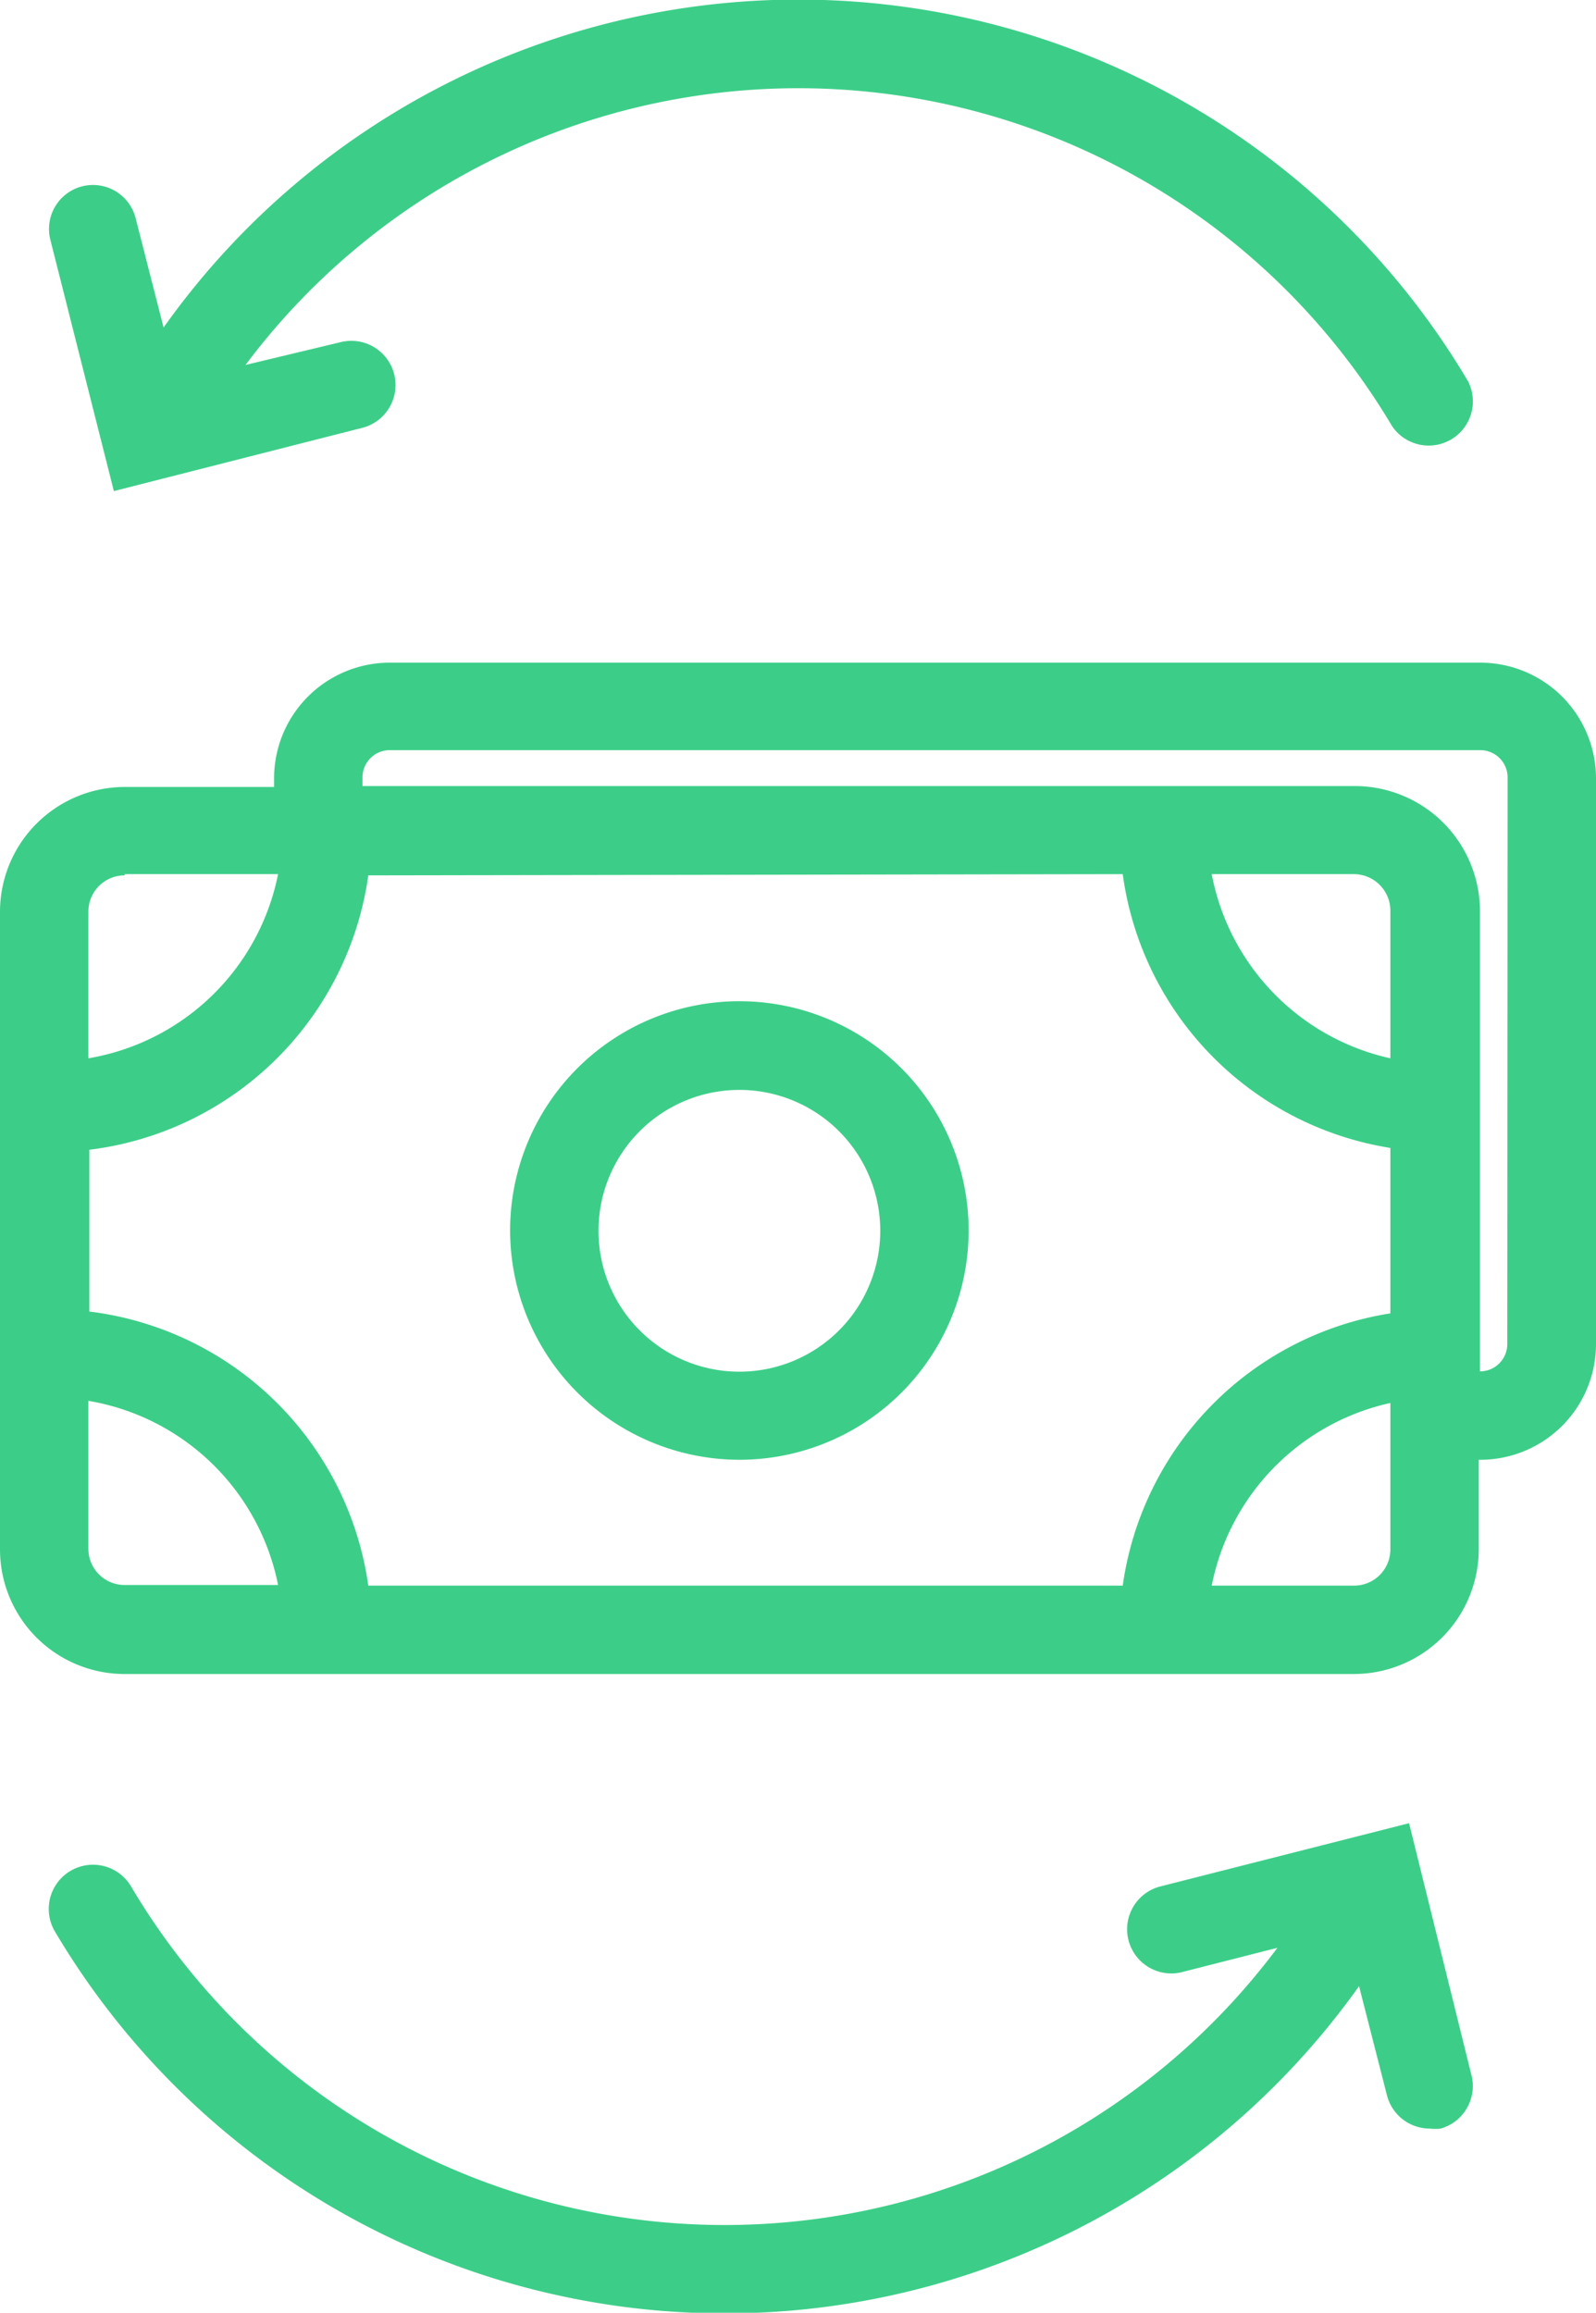
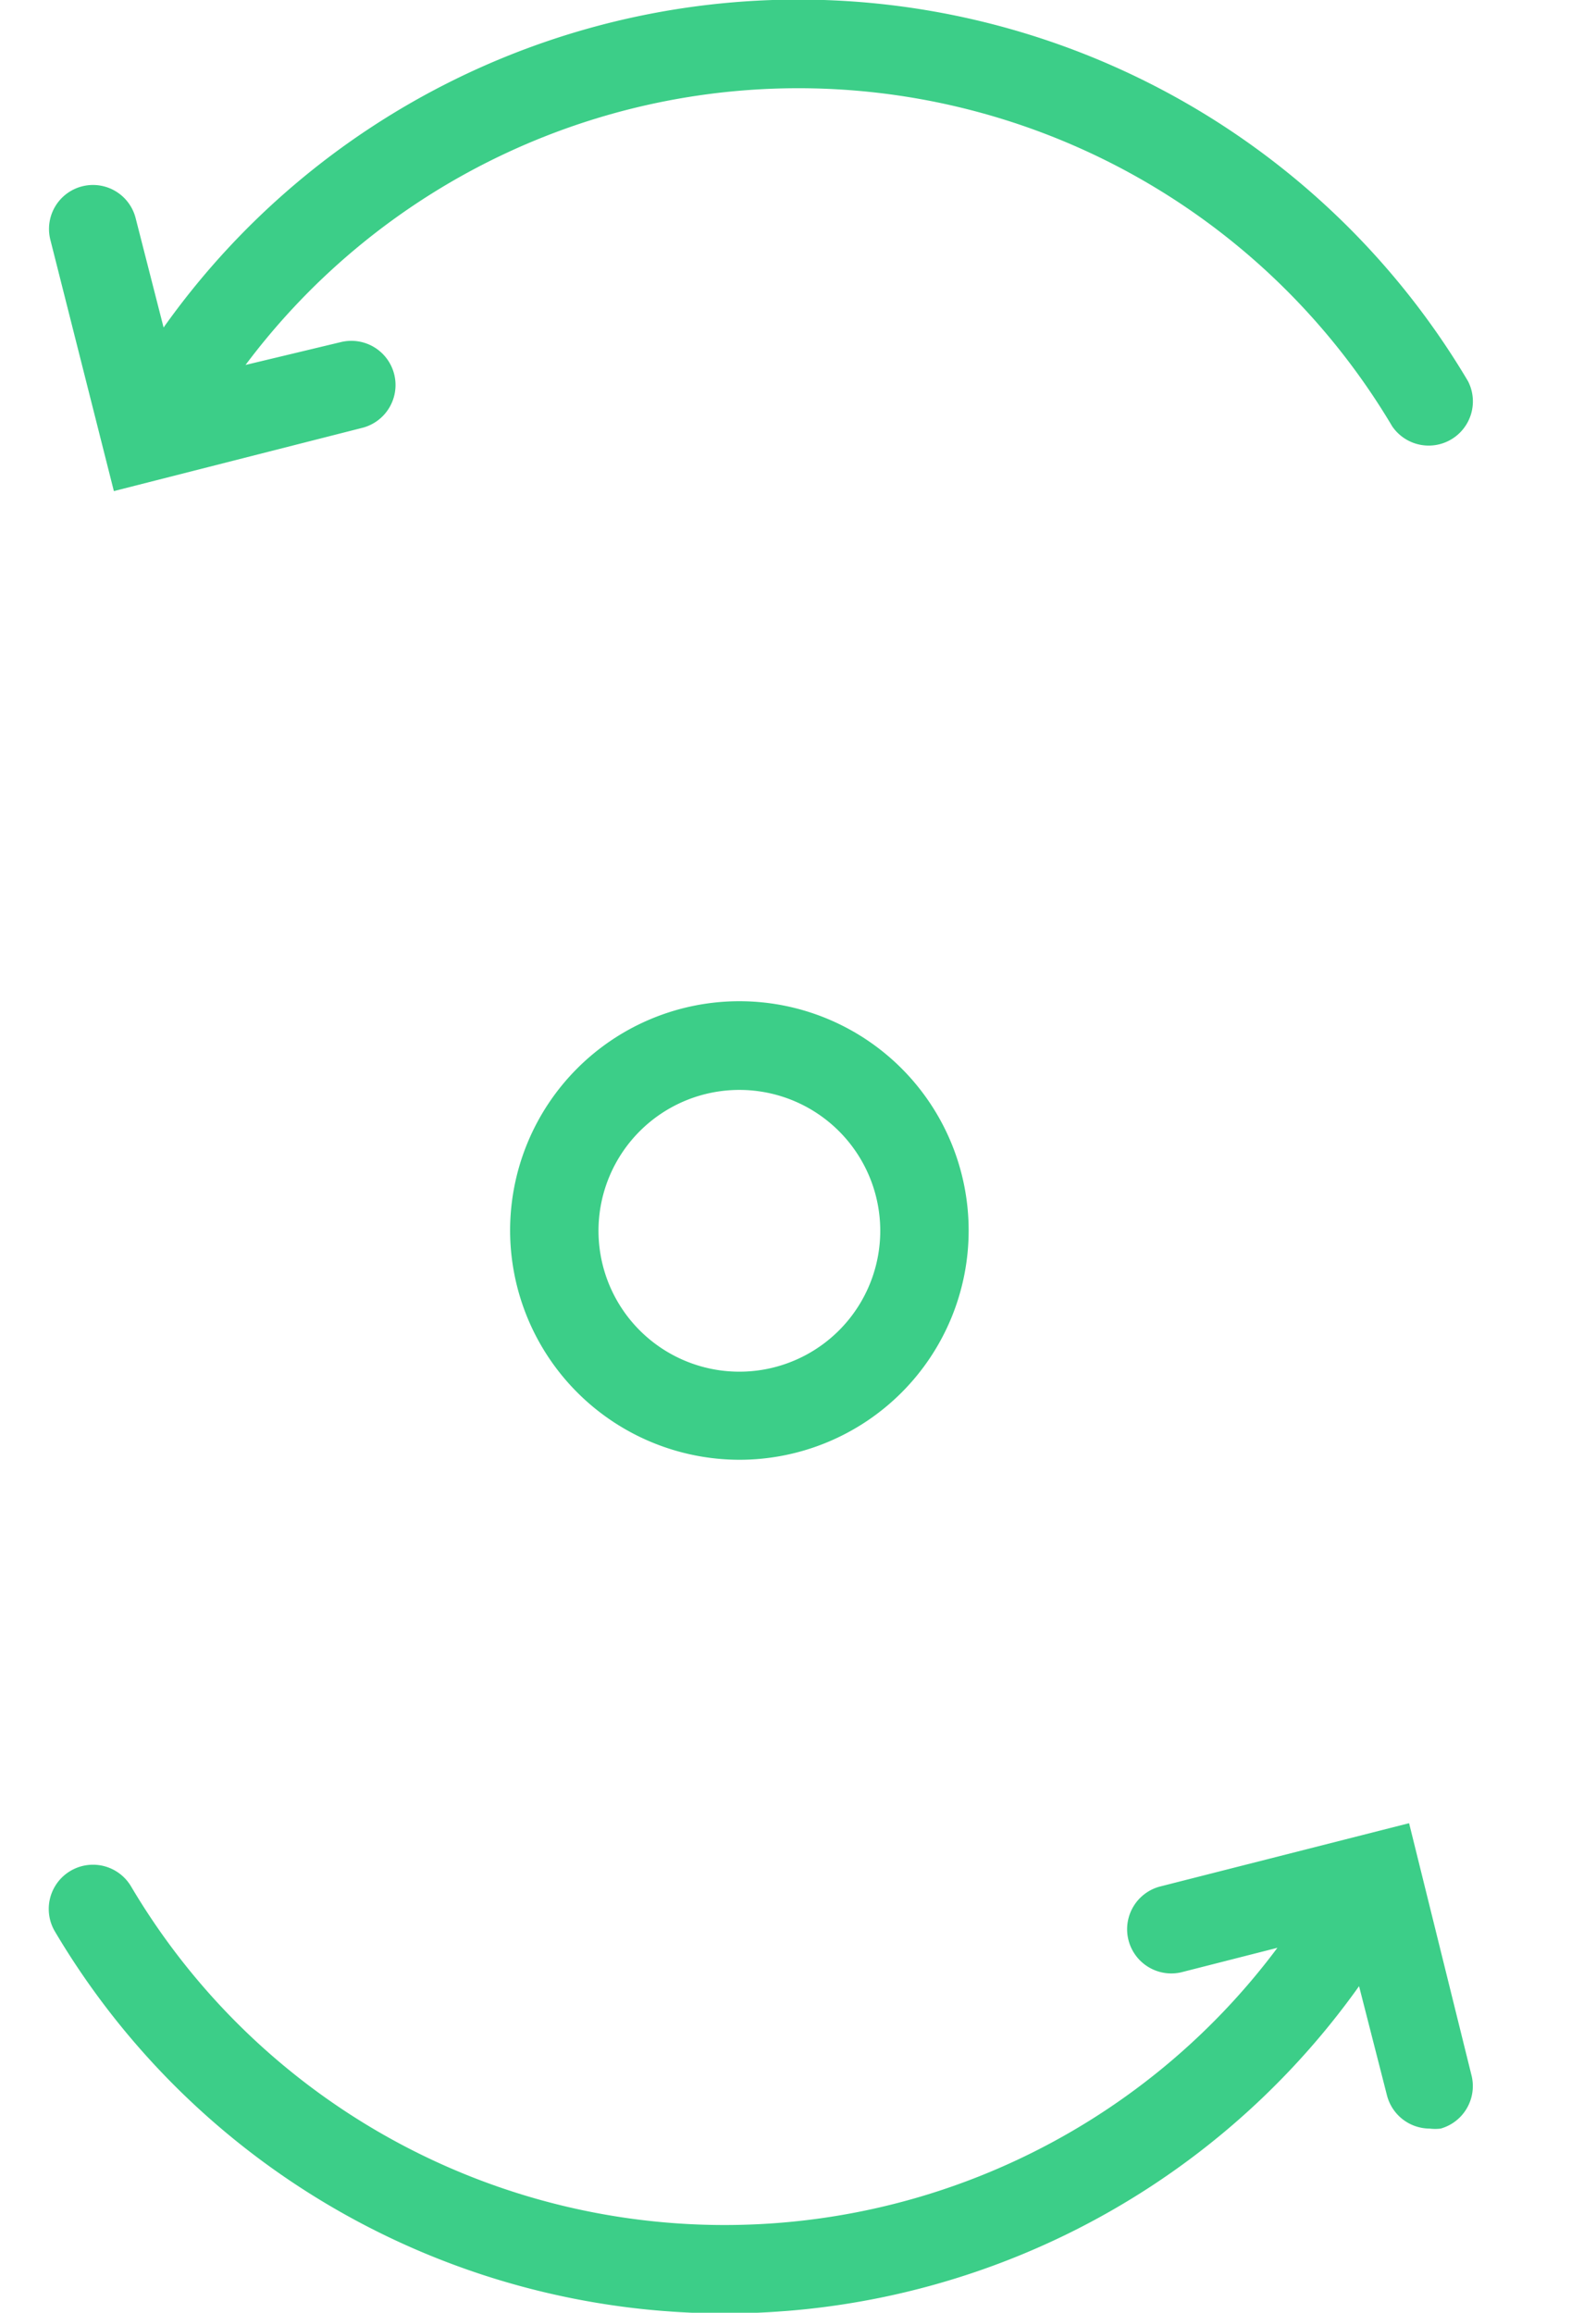
<svg xmlns="http://www.w3.org/2000/svg" viewBox="0 0 52 75.35" fill="#3cce88">
  <title>picto-cashflow</title>
  <g id="Calque_2" data-name="Calque 2">
    <g id="Calque_5" data-name="Calque 5">
      <g id="picto-cashflow">
-         <path d="M48.23,21.59H12.7a3.77,3.77,0,0,0-3.77,3.77v.28H4.06A4.07,4.07,0,0,0,0,29.71V50.48a4.06,4.06,0,0,0,4.06,4.06H44.11a4.07,4.07,0,0,0,4.07-4.06V47.56h0A3.77,3.77,0,0,0,52,43.79V25.36A3.77,3.77,0,0,0,48.23,21.59ZM45.3,34.48a7.6,7.6,0,0,1-5.82-6h4.63a1.19,1.19,0,0,1,1.19,1.19Zm-8.72-6A10.46,10.46,0,0,0,45.3,37.4v5.39a10.45,10.45,0,0,0-8.72,8.87H12a10.47,10.47,0,0,0-9.09-8.93V37.46A10.47,10.47,0,0,0,12,28.52Zm-32.52,0h5a7.59,7.59,0,0,1-6.18,6V29.71A1.18,1.18,0,0,1,4.06,28.52Zm-1.18,22V45.64a7.59,7.59,0,0,1,6.18,6h-5A1.18,1.18,0,0,1,2.88,50.48Zm41.23,1.18H39.48a7.6,7.6,0,0,1,5.82-5.95v4.77A1.18,1.18,0,0,1,44.11,51.66Zm5-7.87a.89.89,0,0,1-.89.89h0v-15a4.08,4.08,0,0,0-4.07-4.07H11.81v-.28a.89.89,0,0,1,.89-.89H48.23a.89.89,0,0,1,.89.89Z" />
        <path d="M24.09,47.56a7.47,7.47,0,1,0-7.47-7.47A7.48,7.48,0,0,0,24.09,47.56Zm0-12.05a4.59,4.59,0,1,1-4.59,4.58A4.59,4.59,0,0,1,24.09,35.51Z" />
        <path d="M3.71,16l8.13-2.07a1.44,1.44,0,0,0-.71-2.79L8,11.89a22.5,22.5,0,0,1,37.36,2,1.44,1.44,0,0,0,2.47-1.47A25.36,25.36,0,0,0,5.33,10.67L4.42,7.11a1.43,1.43,0,1,0-2.78.7Z" />
        <path d="M45.91,59.4l-8.14,2.07a1.44,1.44,0,0,0,.71,2.79l3.14-.8a22.47,22.47,0,0,1-37.35-2,1.44,1.44,0,0,0-2.48,1.47,25.36,25.36,0,0,0,42.49,1.78l.91,3.56a1.44,1.44,0,0,0,1.39,1.08,1.47,1.47,0,0,0,.36,0,1.44,1.44,0,0,0,1-1.75Z" />
      </g>
    </g>
  </g>
</svg>